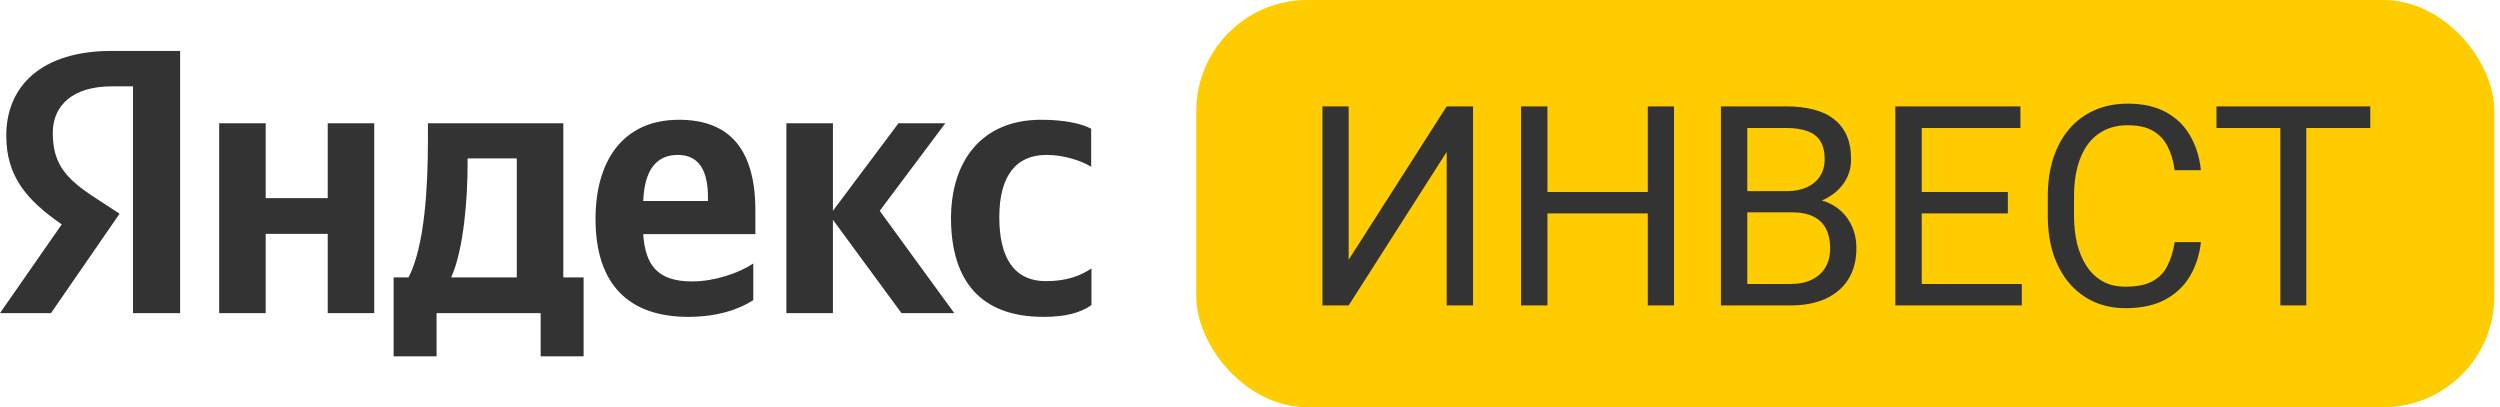
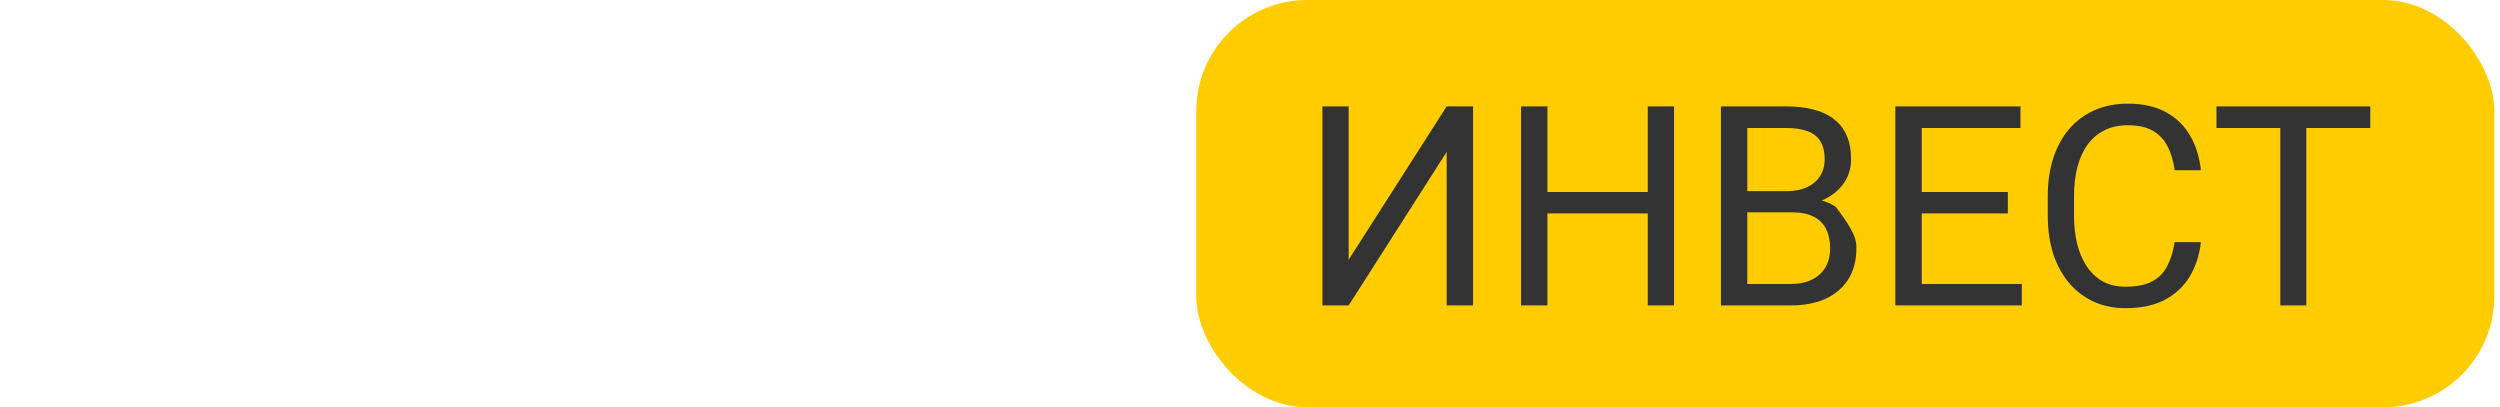
<svg xmlns="http://www.w3.org/2000/svg" width="221" height="36" viewBox="0 0 221 36" fill="none">
  <g clip-path="url(#clip0_37_2217)">
-     <path d="M92.241 28.011C94.139 28.011 95.483 27.679 96.485 26.966V23.731C95.457 24.419 94.218 24.852 92.478 24.852C89.552 24.852 88.339 22.662 88.339 19.197C88.339 15.555 89.815 13.695 92.504 13.695C94.086 13.695 95.641 14.23 96.459 14.74V11.377C95.589 10.919 94.086 10.588 92.03 10.588C86.784 10.588 84.068 14.23 84.068 19.325C84.095 24.903 86.757 28.011 92.241 28.011ZM66.59 26.533V23.298C65.325 24.139 63.163 24.878 61.186 24.878C58.181 24.878 57.047 23.502 56.862 20.7H66.775V18.611C66.775 12.778 64.112 10.588 60.026 10.588C55.017 10.588 52.644 14.281 52.644 19.35C52.644 25.183 55.623 28.011 60.843 28.011C63.453 28.011 65.377 27.323 66.59 26.533ZM28.971 10.894V17.516H23.488V10.894H19.375V27.679H23.488V20.675H28.971V27.679H33.083V10.894H28.971ZM51.616 24.521H49.797V10.894H37.829V12.32C37.829 16.421 37.565 21.719 36.115 24.521H34.797V31.5H38.593V27.679H47.794V31.5H51.59V24.521H51.616ZM79.692 27.679H84.358L77.768 18.637L83.567 10.894H79.428L73.629 18.637V10.894H69.516V27.679H73.629V19.427L79.692 27.679ZM59.92 13.695C61.95 13.695 62.583 15.326 62.583 17.44V17.771H56.862C56.968 15.096 57.97 13.695 59.92 13.695ZM45.685 24.521H39.885C41.019 21.999 41.335 17.414 41.335 14.511V14.001H45.685V24.521Z" fill="#333333" />
-     <path d="M15.949 27.679H11.758V7.633H9.886C6.459 7.633 4.666 9.289 4.666 11.759C4.666 14.561 5.905 15.86 8.462 17.516L10.571 18.892L4.508 27.679H0L5.457 19.834C2.32 17.669 0.554 15.555 0.554 11.989C0.554 7.531 3.77 4.5 9.86 4.5H15.923V27.679H15.949Z" fill="#333333" />
-   </g>
+     </g>
  <rect x="105.75" width="114.75" height="36" rx="9.818" fill="#FFCC00" />
-   <path d="M119.221 22.964L127.886 9.404H130.219V27H127.886V13.429L119.221 27H116.901V9.404H119.221V22.964ZM145.953 16.97V18.867H136.43V16.97H145.953ZM136.793 9.404V27H134.461V9.404H136.793ZM147.984 9.404V27H145.663V9.404H147.984ZM158.401 18.77H153.942L153.917 16.897H157.966C158.635 16.897 159.219 16.784 159.718 16.559C160.218 16.333 160.604 16.011 160.878 15.592C161.16 15.165 161.301 14.657 161.301 14.069C161.301 13.425 161.176 12.901 160.927 12.498C160.685 12.087 160.31 11.789 159.803 11.604C159.303 11.41 158.667 11.314 157.893 11.314H154.461V27H152.129V9.404H157.893C158.796 9.404 159.601 9.497 160.31 9.682C161.019 9.86 161.62 10.142 162.111 10.528C162.61 10.907 162.989 11.39 163.247 11.978C163.505 12.566 163.634 13.271 163.634 14.093C163.634 14.818 163.448 15.475 163.078 16.063C162.707 16.643 162.192 17.119 161.531 17.489C160.878 17.86 160.113 18.097 159.235 18.202L158.401 18.77ZM158.292 27H153.023L154.34 25.103H158.292C159.033 25.103 159.662 24.974 160.177 24.716C160.701 24.458 161.1 24.096 161.374 23.628C161.648 23.153 161.785 22.593 161.785 21.948C161.785 21.296 161.668 20.732 161.434 20.257C161.201 19.781 160.834 19.415 160.334 19.157C159.835 18.899 159.19 18.77 158.401 18.77H155.078L155.102 16.897H159.646L160.141 17.574C160.987 17.646 161.704 17.888 162.292 18.299C162.88 18.702 163.328 19.217 163.634 19.846C163.948 20.474 164.105 21.167 164.105 21.924C164.105 23.02 163.863 23.947 163.38 24.704C162.905 25.453 162.232 26.025 161.362 26.42C160.492 26.807 159.468 27 158.292 27ZM178.728 25.103V27H169.41V25.103H178.728ZM169.882 9.404V27H167.549V9.404H169.882ZM177.495 16.97V18.867H169.41V16.97H177.495ZM178.607 9.404V11.314H169.41V9.404H178.607ZM192.239 21.405H194.559C194.438 22.517 194.12 23.512 193.604 24.39C193.089 25.268 192.36 25.965 191.417 26.48C190.474 26.988 189.298 27.242 187.888 27.242C186.857 27.242 185.918 27.048 185.072 26.662C184.234 26.275 183.513 25.727 182.909 25.018C182.305 24.301 181.838 23.443 181.507 22.444C181.185 21.437 181.024 20.317 181.024 19.084V17.332C181.024 16.099 181.185 14.983 181.507 13.985C181.838 12.977 182.309 12.115 182.921 11.398C183.542 10.681 184.287 10.129 185.157 9.743C186.027 9.356 187.006 9.163 188.094 9.163C189.423 9.163 190.547 9.412 191.465 9.912C192.384 10.411 193.097 11.104 193.604 11.991C194.12 12.869 194.438 13.888 194.559 15.048H192.239C192.126 14.226 191.917 13.521 191.61 12.933C191.304 12.337 190.869 11.878 190.305 11.555C189.741 11.233 189.004 11.072 188.094 11.072C187.312 11.072 186.623 11.221 186.027 11.519C185.439 11.817 184.943 12.24 184.541 12.788C184.146 13.336 183.848 13.993 183.646 14.758C183.445 15.523 183.344 16.373 183.344 17.308V19.084C183.344 19.946 183.433 20.756 183.61 21.513C183.795 22.271 184.073 22.935 184.444 23.507C184.815 24.079 185.286 24.531 185.858 24.861C186.43 25.183 187.107 25.344 187.888 25.344C188.879 25.344 189.669 25.187 190.257 24.873C190.845 24.559 191.288 24.108 191.586 23.52C191.892 22.931 192.11 22.226 192.239 21.405ZM203.877 9.404V27H201.58V9.404H203.877ZM209.532 9.404V11.314H195.937V9.404H209.532Z" fill="#333333" />
+   <path d="M119.221 22.964L127.886 9.404H130.219V27H127.886V13.429L119.221 27H116.901V9.404H119.221V22.964ZM145.953 16.97V18.867H136.43V16.97H145.953ZM136.793 9.404V27H134.461V9.404H136.793ZM147.984 9.404V27H145.663V9.404H147.984ZM158.401 18.77H153.942L153.917 16.897H157.966C158.635 16.897 159.219 16.784 159.718 16.559C160.218 16.333 160.604 16.011 160.878 15.592C161.16 15.165 161.301 14.657 161.301 14.069C161.301 13.425 161.176 12.901 160.927 12.498C160.685 12.087 160.31 11.789 159.803 11.604C159.303 11.41 158.667 11.314 157.893 11.314H154.461V27H152.129V9.404H157.893C158.796 9.404 159.601 9.497 160.31 9.682C161.019 9.86 161.62 10.142 162.111 10.528C162.61 10.907 162.989 11.39 163.247 11.978C163.505 12.566 163.634 13.271 163.634 14.093C163.634 14.818 163.448 15.475 163.078 16.063C162.707 16.643 162.192 17.119 161.531 17.489C160.878 17.86 160.113 18.097 159.235 18.202L158.401 18.77ZM158.292 27H153.023L154.34 25.103H158.292C159.033 25.103 159.662 24.974 160.177 24.716C160.701 24.458 161.1 24.096 161.374 23.628C161.648 23.153 161.785 22.593 161.785 21.948C161.785 21.296 161.668 20.732 161.434 20.257C161.201 19.781 160.834 19.415 160.334 19.157C159.835 18.899 159.19 18.77 158.401 18.77H155.078L155.102 16.897H159.646L160.141 17.574C160.987 17.646 161.704 17.888 162.292 18.299C163.948 20.474 164.105 21.167 164.105 21.924C164.105 23.02 163.863 23.947 163.38 24.704C162.905 25.453 162.232 26.025 161.362 26.42C160.492 26.807 159.468 27 158.292 27ZM178.728 25.103V27H169.41V25.103H178.728ZM169.882 9.404V27H167.549V9.404H169.882ZM177.495 16.97V18.867H169.41V16.97H177.495ZM178.607 9.404V11.314H169.41V9.404H178.607ZM192.239 21.405H194.559C194.438 22.517 194.12 23.512 193.604 24.39C193.089 25.268 192.36 25.965 191.417 26.48C190.474 26.988 189.298 27.242 187.888 27.242C186.857 27.242 185.918 27.048 185.072 26.662C184.234 26.275 183.513 25.727 182.909 25.018C182.305 24.301 181.838 23.443 181.507 22.444C181.185 21.437 181.024 20.317 181.024 19.084V17.332C181.024 16.099 181.185 14.983 181.507 13.985C181.838 12.977 182.309 12.115 182.921 11.398C183.542 10.681 184.287 10.129 185.157 9.743C186.027 9.356 187.006 9.163 188.094 9.163C189.423 9.163 190.547 9.412 191.465 9.912C192.384 10.411 193.097 11.104 193.604 11.991C194.12 12.869 194.438 13.888 194.559 15.048H192.239C192.126 14.226 191.917 13.521 191.61 12.933C191.304 12.337 190.869 11.878 190.305 11.555C189.741 11.233 189.004 11.072 188.094 11.072C187.312 11.072 186.623 11.221 186.027 11.519C185.439 11.817 184.943 12.24 184.541 12.788C184.146 13.336 183.848 13.993 183.646 14.758C183.445 15.523 183.344 16.373 183.344 17.308V19.084C183.344 19.946 183.433 20.756 183.61 21.513C183.795 22.271 184.073 22.935 184.444 23.507C184.815 24.079 185.286 24.531 185.858 24.861C186.43 25.183 187.107 25.344 187.888 25.344C188.879 25.344 189.669 25.187 190.257 24.873C190.845 24.559 191.288 24.108 191.586 23.52C191.892 22.931 192.11 22.226 192.239 21.405ZM203.877 9.404V27H201.58V9.404H203.877ZM209.532 9.404V11.314H195.937V9.404H209.532Z" fill="#333333" />
  <defs>
    <clipPath id="clip0_37_2217">
      <rect width="96.75" height="27" fill="white" transform="translate(0 4.5)" />
    </clipPath>
  </defs>
</svg>